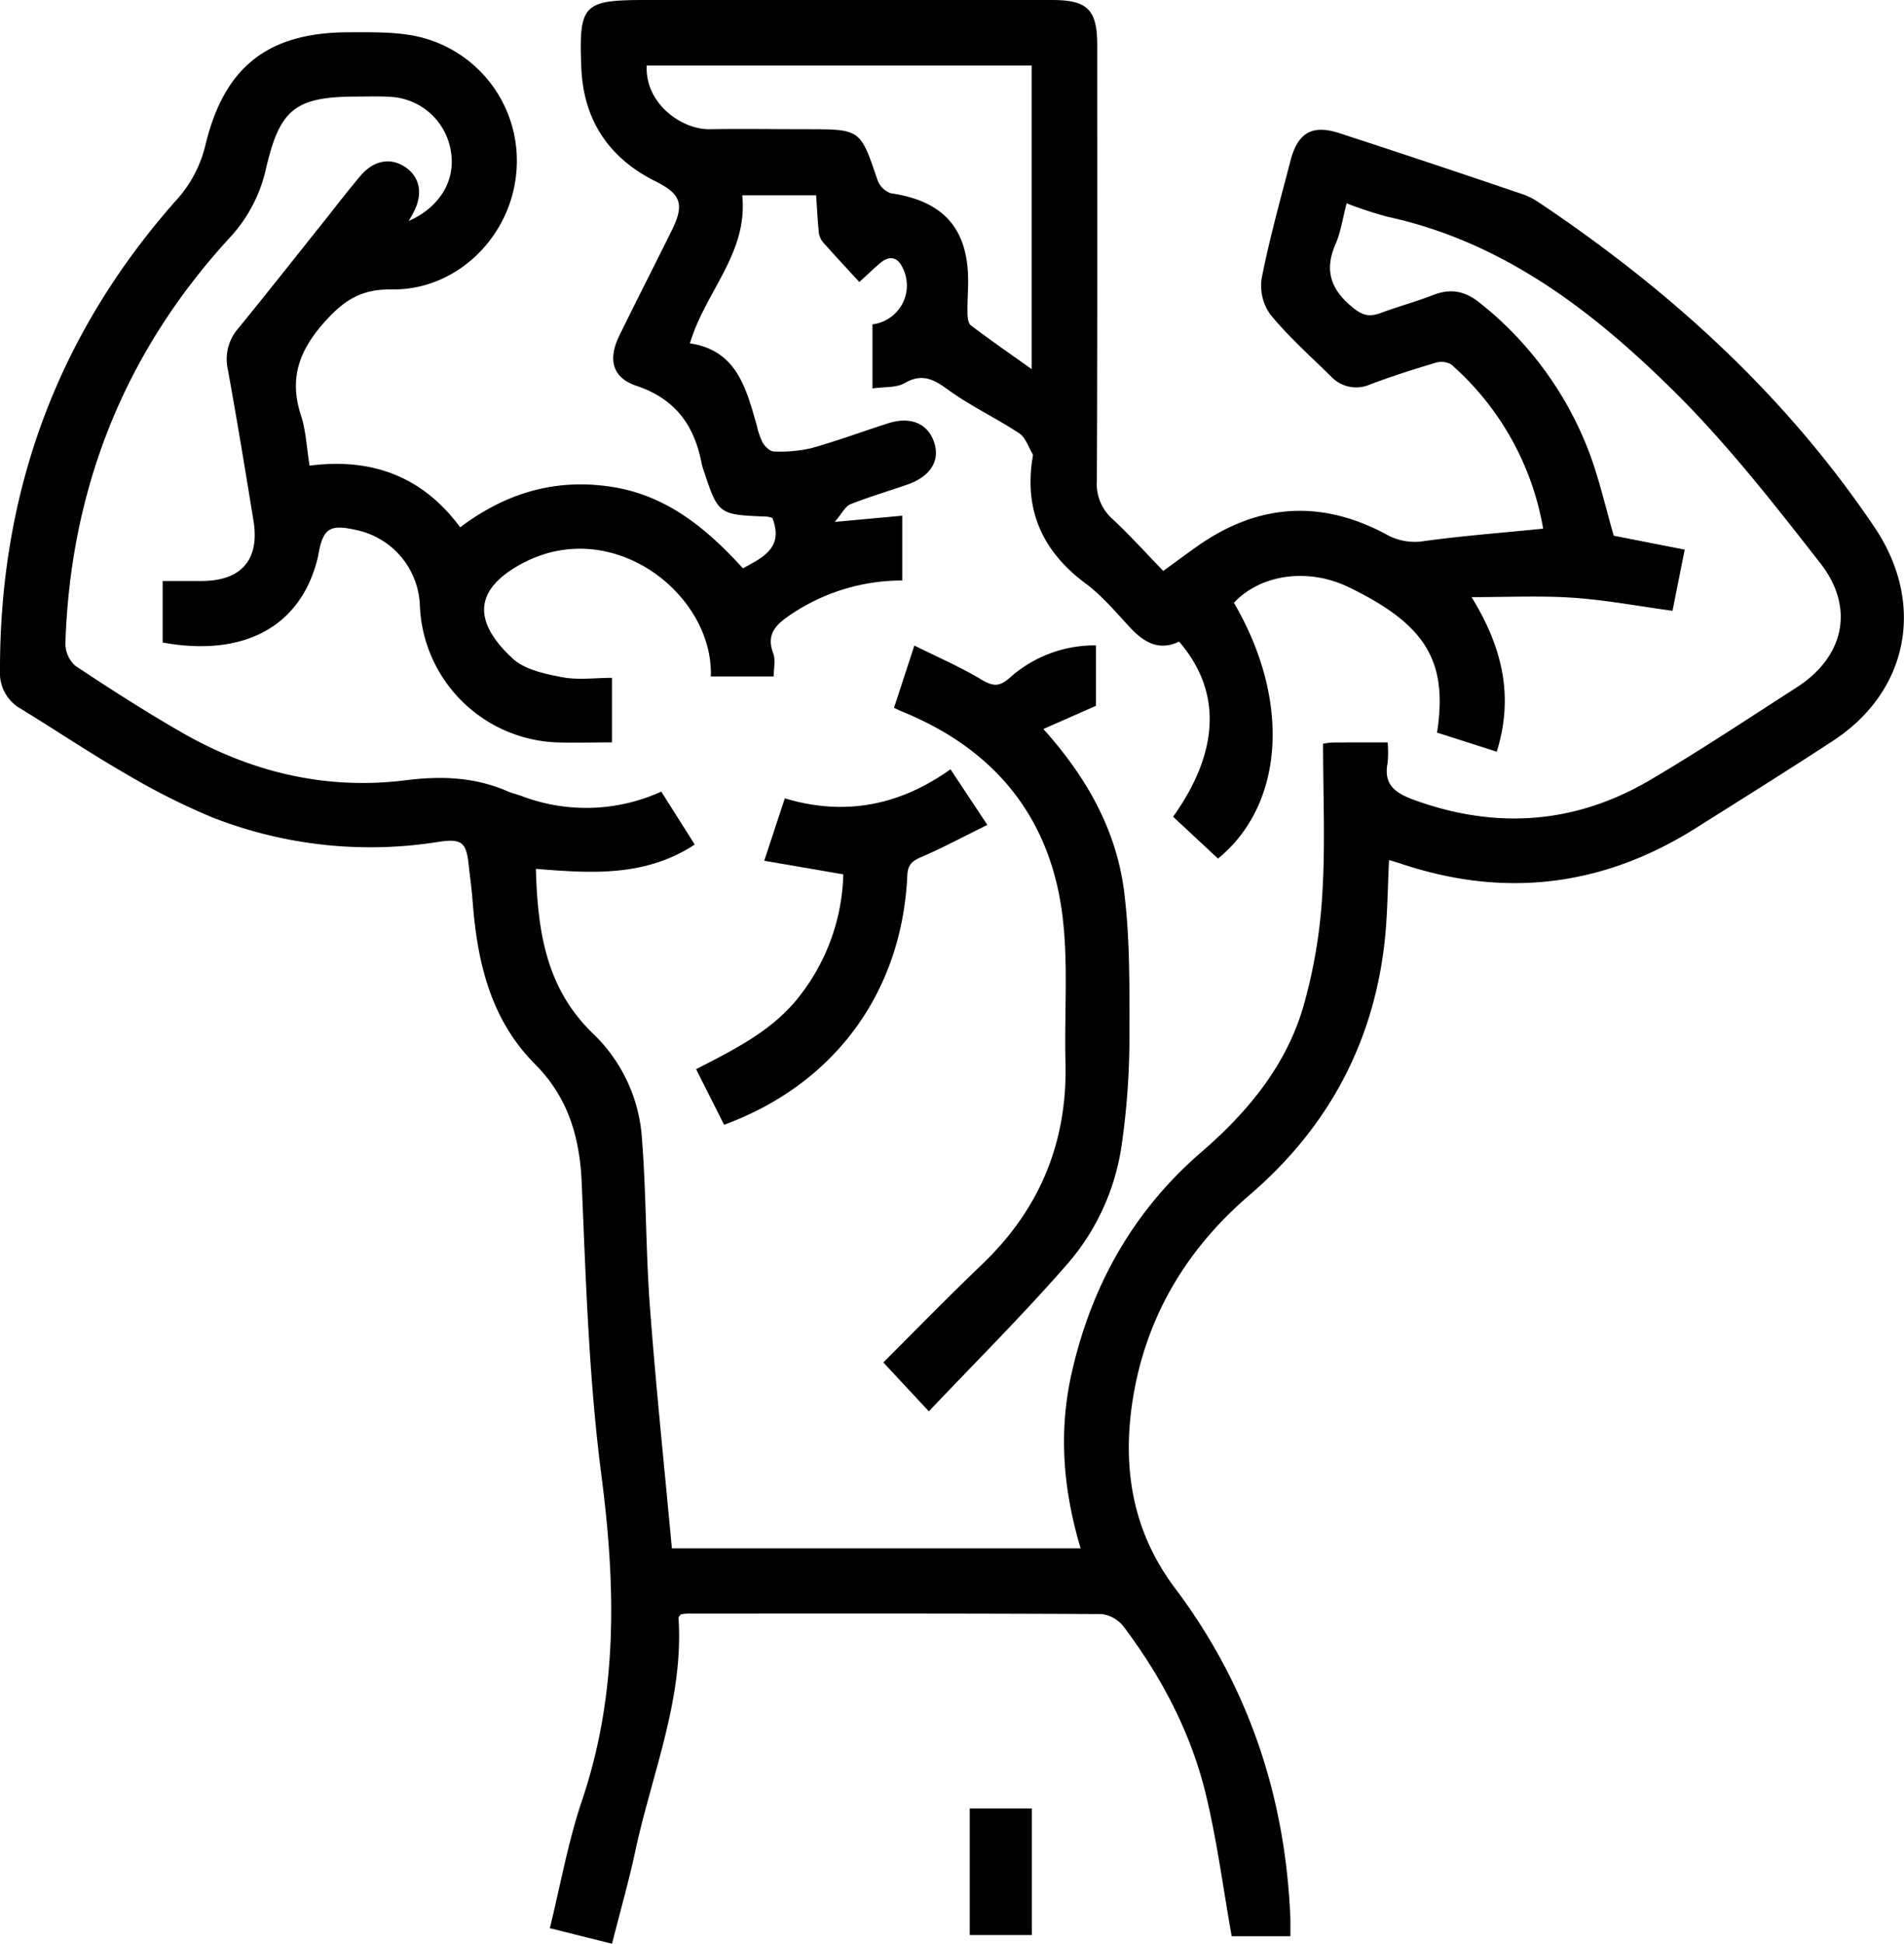
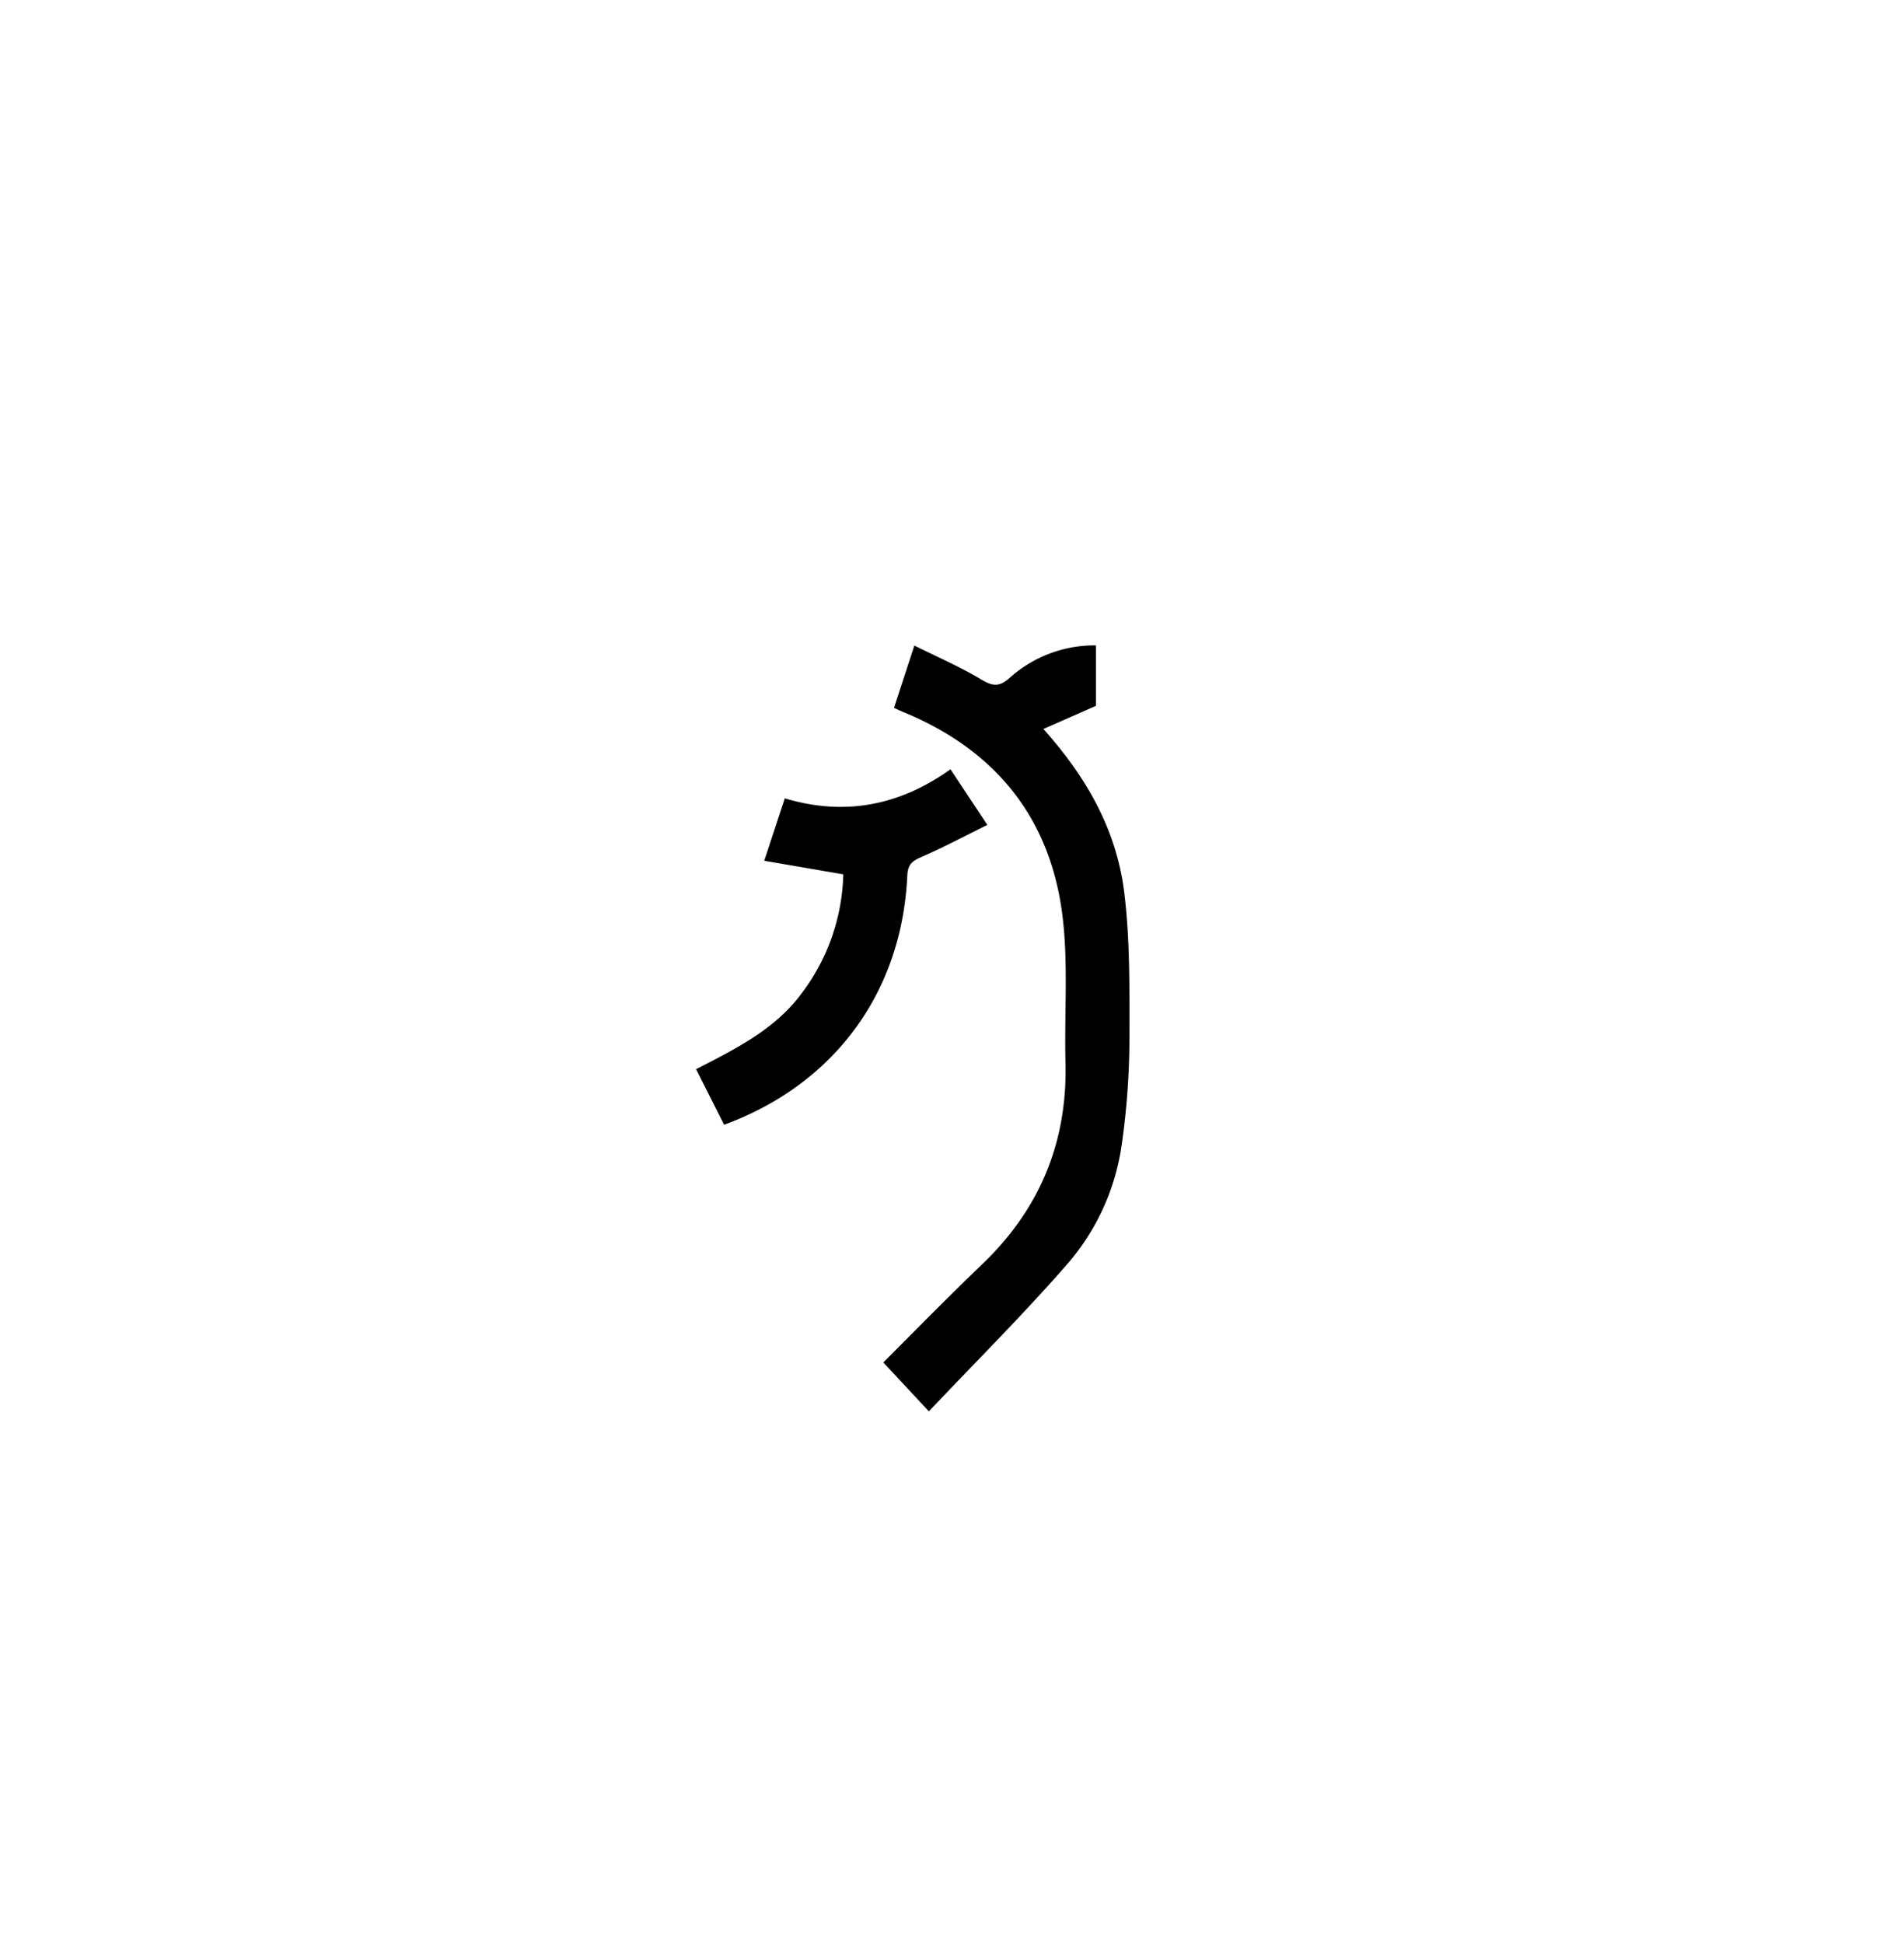
<svg xmlns="http://www.w3.org/2000/svg" viewBox="0 0 354 361.41">
  <title>8Ресурс 1</title>
  <g id="Слой_2" data-name="Слой 2">
    <g id="Слой_1-2" data-name="Слой 1">
-       <path d="M57.56,86.56c11.78-1.51,21.09,2.12,28,11.46,8.48-6.38,17.61-9.1,28-7.55s17.87,7.82,24.57,15.17c3.83-2.07,7.6-3.87,5.48-9.35a4,4,0,0,0-1.06-.26c-9-.35-9-.35-11.78-8.76a8.43,8.43,0,0,1-.31-1.08c-1.35-7.07-4.82-12-12.1-14.46-4.61-1.54-5.35-5-3.17-9.43,3.19-6.5,6.48-12.95,9.69-19.43,2.44-4.92,1.72-6.81-3-9.16-8.7-4.33-13.41-11.43-13.8-21.12C107.6.73,108.41,0,120.2,0h75.37C202.22,0,204,1.8,204,8.42c0,27,.05,54-.07,81a8.73,8.73,0,0,0,3,7.14c3.21,3,6.12,6.23,9.35,9.57,2.35-1.71,4.42-3.25,6.53-4.73,11.21-7.83,22.91-8.53,34.92-2.07a10.76,10.76,0,0,0,7,1.26c7.26-1,14.58-1.55,22.18-2.32A52.46,52.46,0,0,0,269.8,67.73a3.72,3.72,0,0,0-3-.26c-4.07,1.21-8.11,2.5-12.09,4a6.39,6.39,0,0,1-7.23-1.48c-3.83-3.77-7.87-7.37-11.27-11.5a9.17,9.17,0,0,1-1.63-6.76c1.44-7.34,3.46-14.56,5.34-21.81,1.36-5.27,4.06-6.82,9.12-5.16Q265.94,30.26,282.78,36a12.84,12.84,0,0,1,3,1.41c24.55,16.39,46.08,35.89,62.69,60.53C358,112,355,128.42,340.78,137.72c-8.36,5.47-16.84,10.76-25.29,16.09-17.35,11-35.75,13.25-55.23,6.67-.58-.2-1.17-.36-2-.6-.27,5.24-.28,10.31-.84,15.32-2.15,19-10.71,34.62-25.17,47-12.06,10.35-19.58,23.36-21.8,39-1.72,12.19.27,23.72,8,34,13.69,18.19,20.6,38.89,21.47,61.62,0,.86,0,1.72,0,3.1H229c-1.61-9.07-2.74-17.84-4.81-26.39-2.76-11.4-8.17-21.7-15.21-31.07a6.17,6.17,0,0,0-4.1-2.43c-25.75-.14-51.49-.1-77.24-.09a7.34,7.34,0,0,0-1.06.15c-.17.23-.44.44-.43.62,1,15.08-4.91,28.9-8,43.23-1.22,5.72-2.84,11.35-4.36,17.38l-11.56-2.9c2-8.15,3.41-16.16,6-23.79,6.68-19.83,6.26-39.78,3.6-60.26-2.34-18-2.9-36.34-3.68-54.55-.37-8.55-2.59-15.9-8.67-22-8.37-8.42-10.77-19.14-11.62-30.45-.17-2.24-.49-4.47-.73-6.7-.45-4.1-1.31-4.81-5.51-4.19a80.47,80.47,0,0,1-42-4.48A127.75,127.75,0,0,1,23,143.61c-6.49-3.74-12.71-7.94-19.1-11.84A7.6,7.6,0,0,1,0,124.65C-.06,91.41,10.66,62.18,32.72,37.27A23.19,23.19,0,0,0,38.2,26.94C41.71,12.34,49.91,6,64.91,6c4.11,0,8.31-.1,12.3.69A23.67,23.67,0,0,1,96,32C95,44,84.93,54,72.82,53.8c-5.8-.08-9,2.12-12.69,6.29C55.45,65.44,53.75,70.61,56,77.34,56.89,80.13,57,83.19,57.56,86.56ZM258,138a21.48,21.48,0,0,1,0,3.75c-.81,4.05,1.31,5.62,4.82,6.91,15.27,5.57,30,4.55,44-3.68,9.25-5.45,18.2-11.4,27.24-17.21,8.81-5.67,10.88-14.79,4.36-23.11-8.52-10.9-17.1-21.9-26.88-31.63C296.39,58,279.64,45,258,40.3a77,77,0,0,1-7.63-2.5c-.75,2.86-1.09,5.37-2.07,7.6-2.18,5-.77,8.57,3.34,11.87,1.75,1.4,3,1.66,5,.94,3.27-1.22,6.66-2.14,9.91-3.4s5.94-.67,8.65,1.54a64.78,64.78,0,0,1,20.43,28.17c1.79,4.88,2.94,10,4.4,15.06l13.2,2.59-2.27,11.37c-6.33-.86-12.34-2-18.4-2.42S280.38,111,273.6,111c5.75,9.33,7.89,18.46,4.68,28.73l-11.1-3.55c2.06-13.31-2.12-20.09-16.36-27-7.52-3.67-16.38-2.48-21.41,2.87,10.65,18.16,9.35,37.51-2.95,47.55l-8.35-7.78c8.67-12.18,9.06-23.36,1.11-32.55-3.71,1.78-6.53.16-9.13-2.64s-5.17-5.88-8.25-8.17c-8.08-6-11.5-13.7-9.82-23.64a.61.61,0,0,0,0-.37c-.81-1.33-1.32-3.11-2.5-3.89-4.15-2.75-8.71-4.9-12.77-7.77-2.77-2-5-3.63-8.54-1.58-1.57.91-3.8.66-6,1V60.29a7.27,7.27,0,0,0,5.56-10.61c-.85-1.79-2.31-2.26-4-.88-1.22,1-2.34,2.13-4,3.62-2.3-2.5-4.43-4.78-6.5-7.11a3.71,3.71,0,0,1-1-1.85c-.27-2.42-.37-4.87-.53-7.15H138c1.12,10.72-6.86,17.87-9.73,27.52,8.73,1.28,10.47,8.39,12.45,15.32a12.93,12.93,0,0,0,1.1,3.17c.43.71,1.35,1.6,2.05,1.6a25.88,25.88,0,0,0,7-.62c4.8-1.34,9.49-3.09,14.24-4.61,4.16-1.33,7.38,0,8.56,3.51s-.76,6.4-4.93,7.86c-3.53,1.24-7.14,2.28-10.61,3.67-1,.4-1.59,1.73-2.93,3.29l12.55-1.16v12.05a37,37,0,0,0-20.66,6.28c-2.65,1.8-4.73,3.54-3.33,7.25.48,1.26.08,2.86.08,4.31H132.16c.53-15.38-18.56-30.27-35.54-20.76-9.7,5.43-7.49,11.69-1.29,17.43,2.24,2.07,6,2.85,9.18,3.46,3,.57,6.15.12,9.27.12v12c-3.61,0-7,.1-10.33,0a26.51,26.51,0,0,1-25.38-25.28A14.89,14.89,0,0,0,66.36,98.55c-5.11-1.17-6.31-.38-7.2,4.72-.06.37-.17.73-.26,1.09-3.35,12.48-14,17.75-28.66,15.08V108c2.54,0,4.88,0,7.23,0,7.43,0,10.84-4,9.66-11.21-1.53-9.36-3.06-18.73-4.76-28.06a8.69,8.69,0,0,1,1.89-7.64c5.61-6.87,11.1-13.84,16.63-20.77,2-2.54,4-5.12,6.1-7.6,2.45-2.91,5.55-3.49,8.28-1.71S78.69,35.9,77,39.24c-.24.5-.53,1-1,1.83,5.89-2.6,8.79-7.7,7.81-13.06a12,12,0,0,0-11.14-10c-2.12-.14-4.25-.06-6.37-.06C55,18,52.07,20.17,49.49,31.19a27.61,27.61,0,0,1-6.78,13C23.2,65.42,13.11,90.68,12.16,119.52A5.61,5.61,0,0,0,14,123.76c6.55,4.35,13.18,8.61,20,12.51,12.83,7.33,26.76,10.62,41.43,8.77,6.68-.84,12.83-.59,18.94,2.05.8.35,1.66.54,2.48.83a33.76,33.76,0,0,0,26.1-.77l6.22,9.84c-9.3,6.09-19.38,5.33-29.54,4.52.34,11.55,1.84,22.22,10.72,30.71a29.73,29.73,0,0,1,9,19.35c.82,10.45.7,21,1.49,31.42,1.12,14.92,2.69,29.8,4.08,44.83h76c-3.24-10.78-4.13-21.53-1.72-32.36,3.63-16.31,11.42-30.31,24.16-41.3,8.59-7.41,15.7-16,18.92-26.9a96.22,96.22,0,0,0,3.56-20.9c.59-9.3.15-18.67.15-28.12a17.1,17.1,0,0,1,1.76-.22C251,138,254.27,138,258,138ZM120.24,12.19c-.33,7.07,6.49,11.91,11.71,11.83,6-.1,12,0,18,0,10.08,0,10,0,13.21,9.48a4.06,4.06,0,0,0,2.5,2.43C175.38,37.35,180,42.48,180,52.2c0,2-.16,4-.12,6,0,.79.13,1.92.65,2.3,3.52,2.67,7.16,5.18,11.28,8.12V12.19Z" />
-       <path d="M180.3,336.17h11.54V359.7H180.3Z" />
      <path d="M166.22,131.57,170,120c4.31,2.14,8.48,3.94,12.34,6.25,2.15,1.29,3.4,1.54,5.42-.28a23.61,23.61,0,0,1,16-6v11.24l-9.77,4.3c8.18,9.12,13.56,18.88,15,30.14,1.12,8.87,1,17.94,1,26.91a141.38,141.38,0,0,1-1.42,20.11,43,43,0,0,1-9.87,22c-8.25,9.49-17.2,18.38-26,27.68l-8.47-9.09c6-6,12.09-12.23,18.39-18.26,10.72-10.27,15.87-22.72,15.48-37.56-.23-9,.53-18.07-.53-26.95-2.18-18.24-12.31-30.92-29.32-38C167.65,132.25,167.1,132,166.22,131.57Z" />
      <path d="M176.72,143l6.85,10.34c-4.34,2.13-8.26,4.24-12.33,6-1.73.74-2.46,1.44-2.55,3.42-1,21.71-13.54,38.78-34.06,46.32l-5.21-10.33C136.69,195,144,191.44,149,184.71a38.22,38.22,0,0,0,7.79-22.18L142.09,160l3.83-11.6C157,151.73,167.22,149.78,176.72,143Z" />
    </g>
  </g>
</svg>